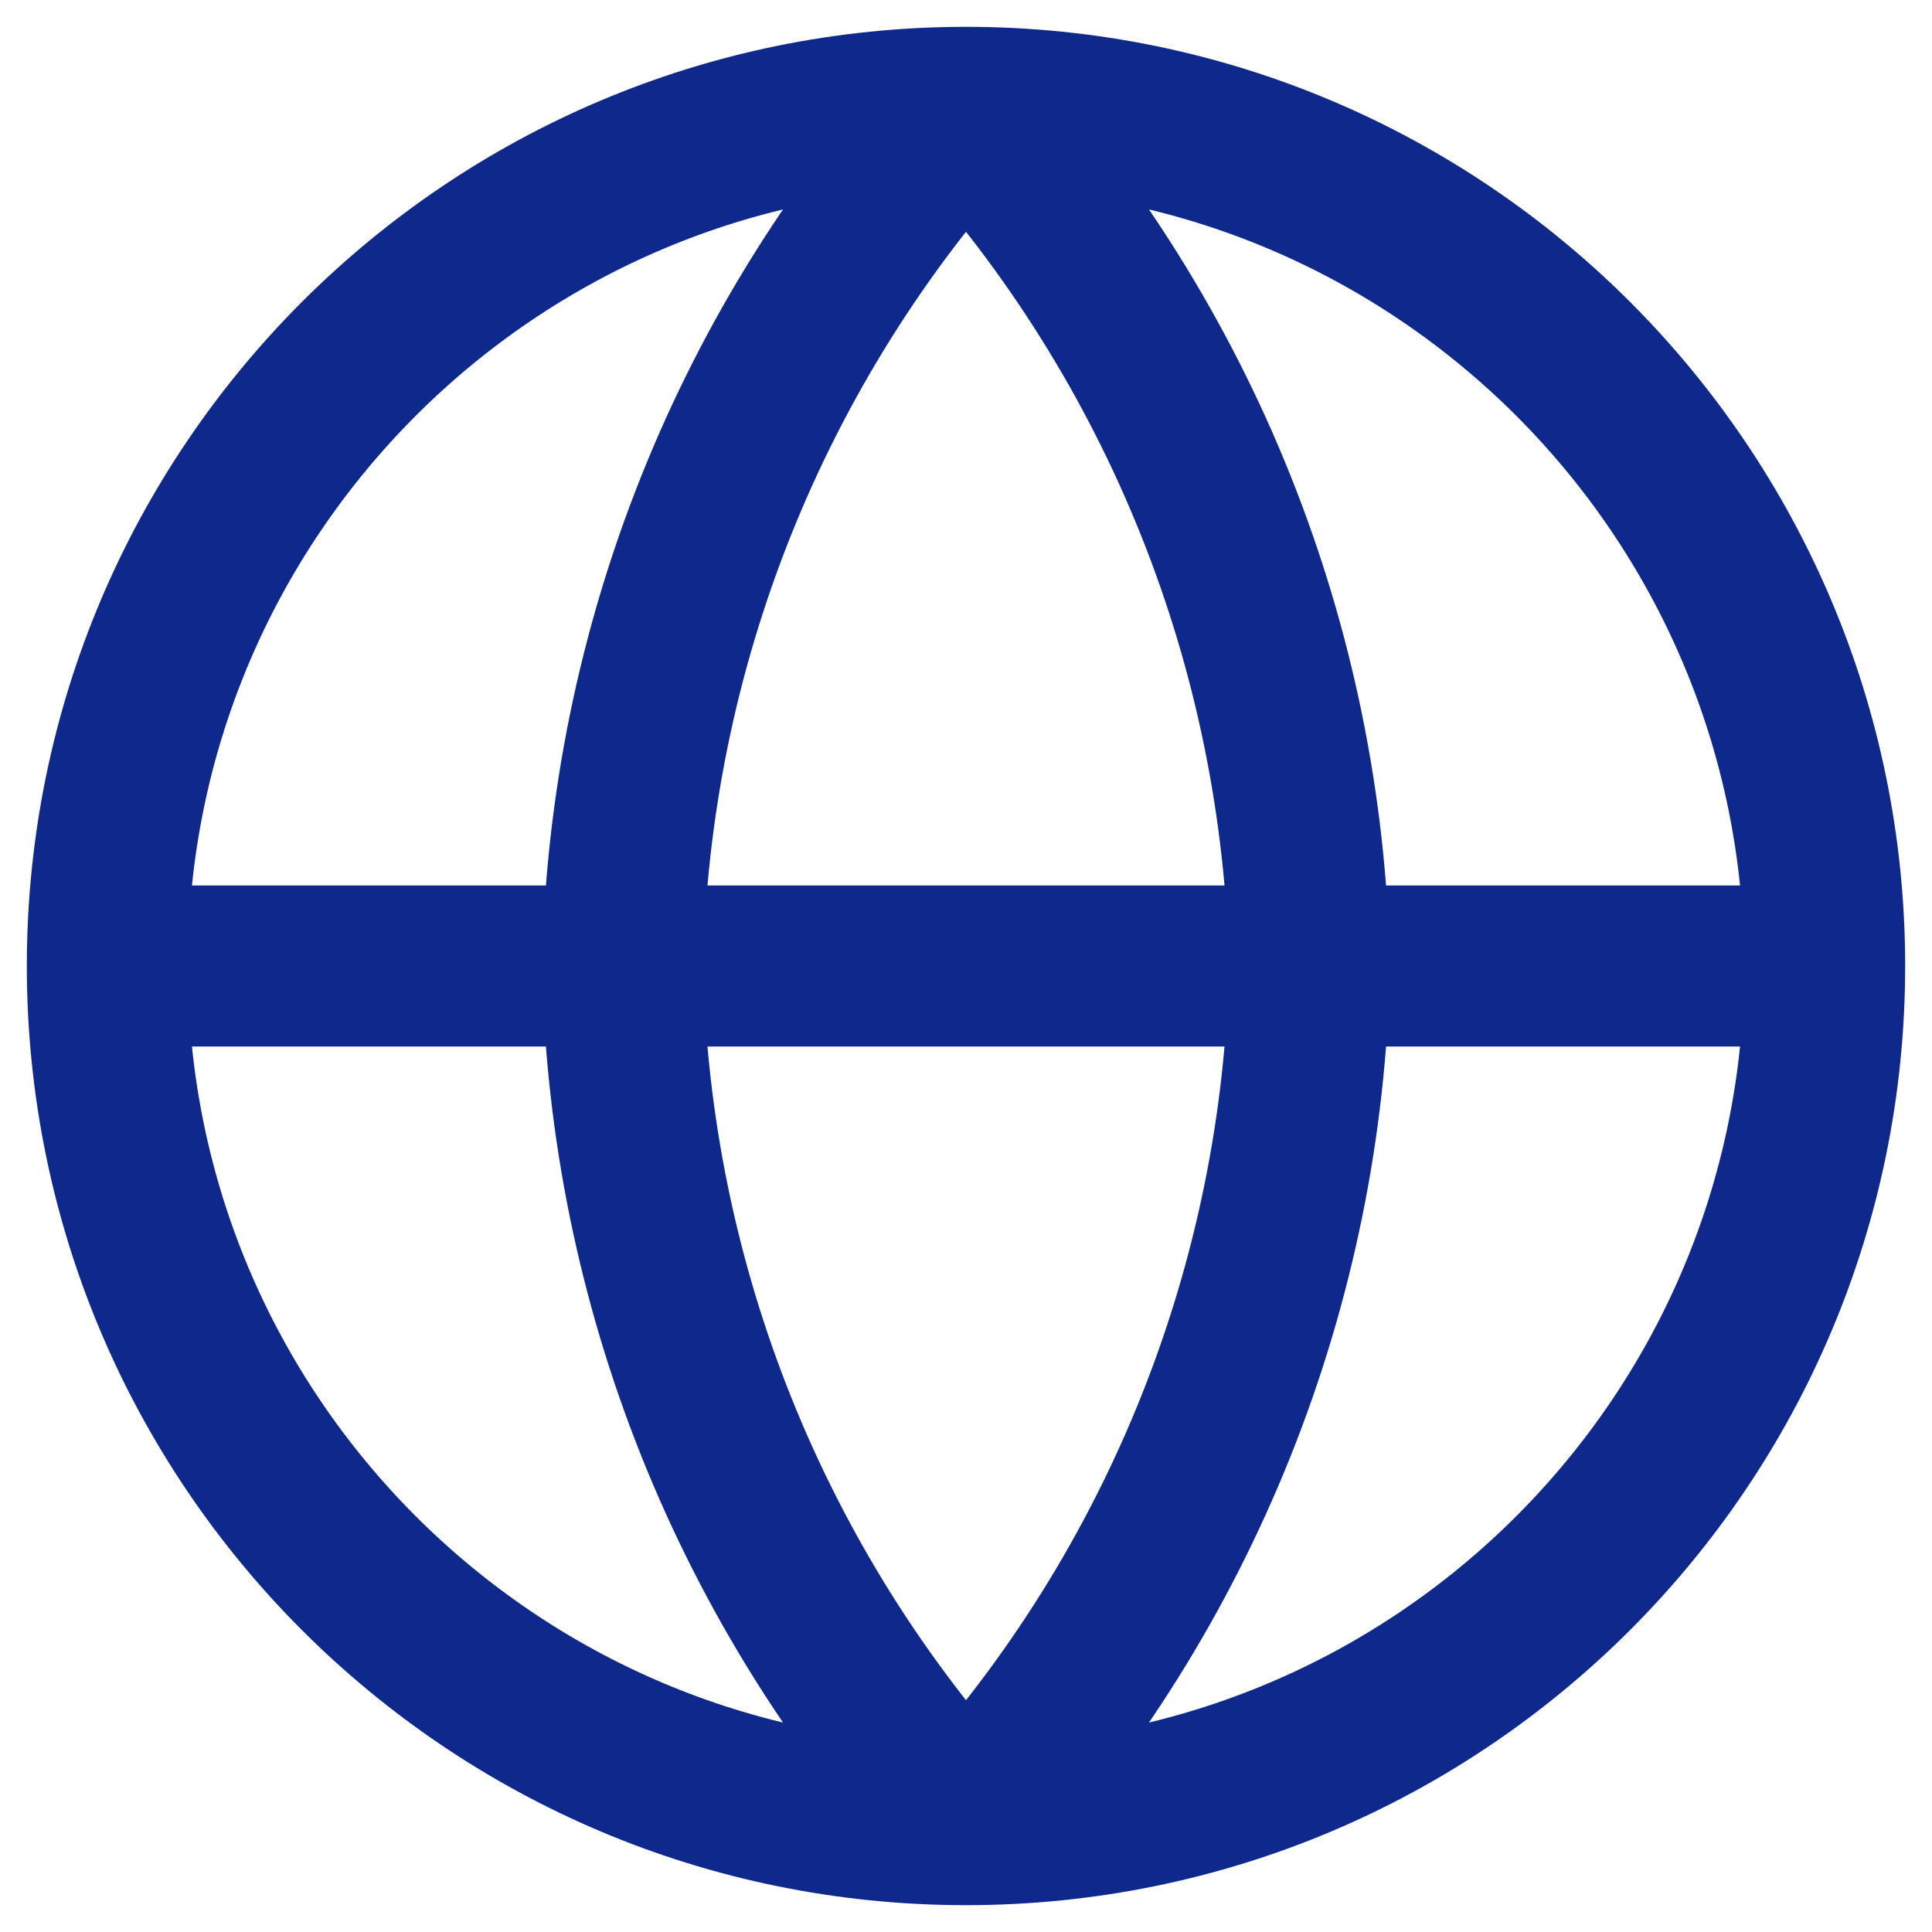
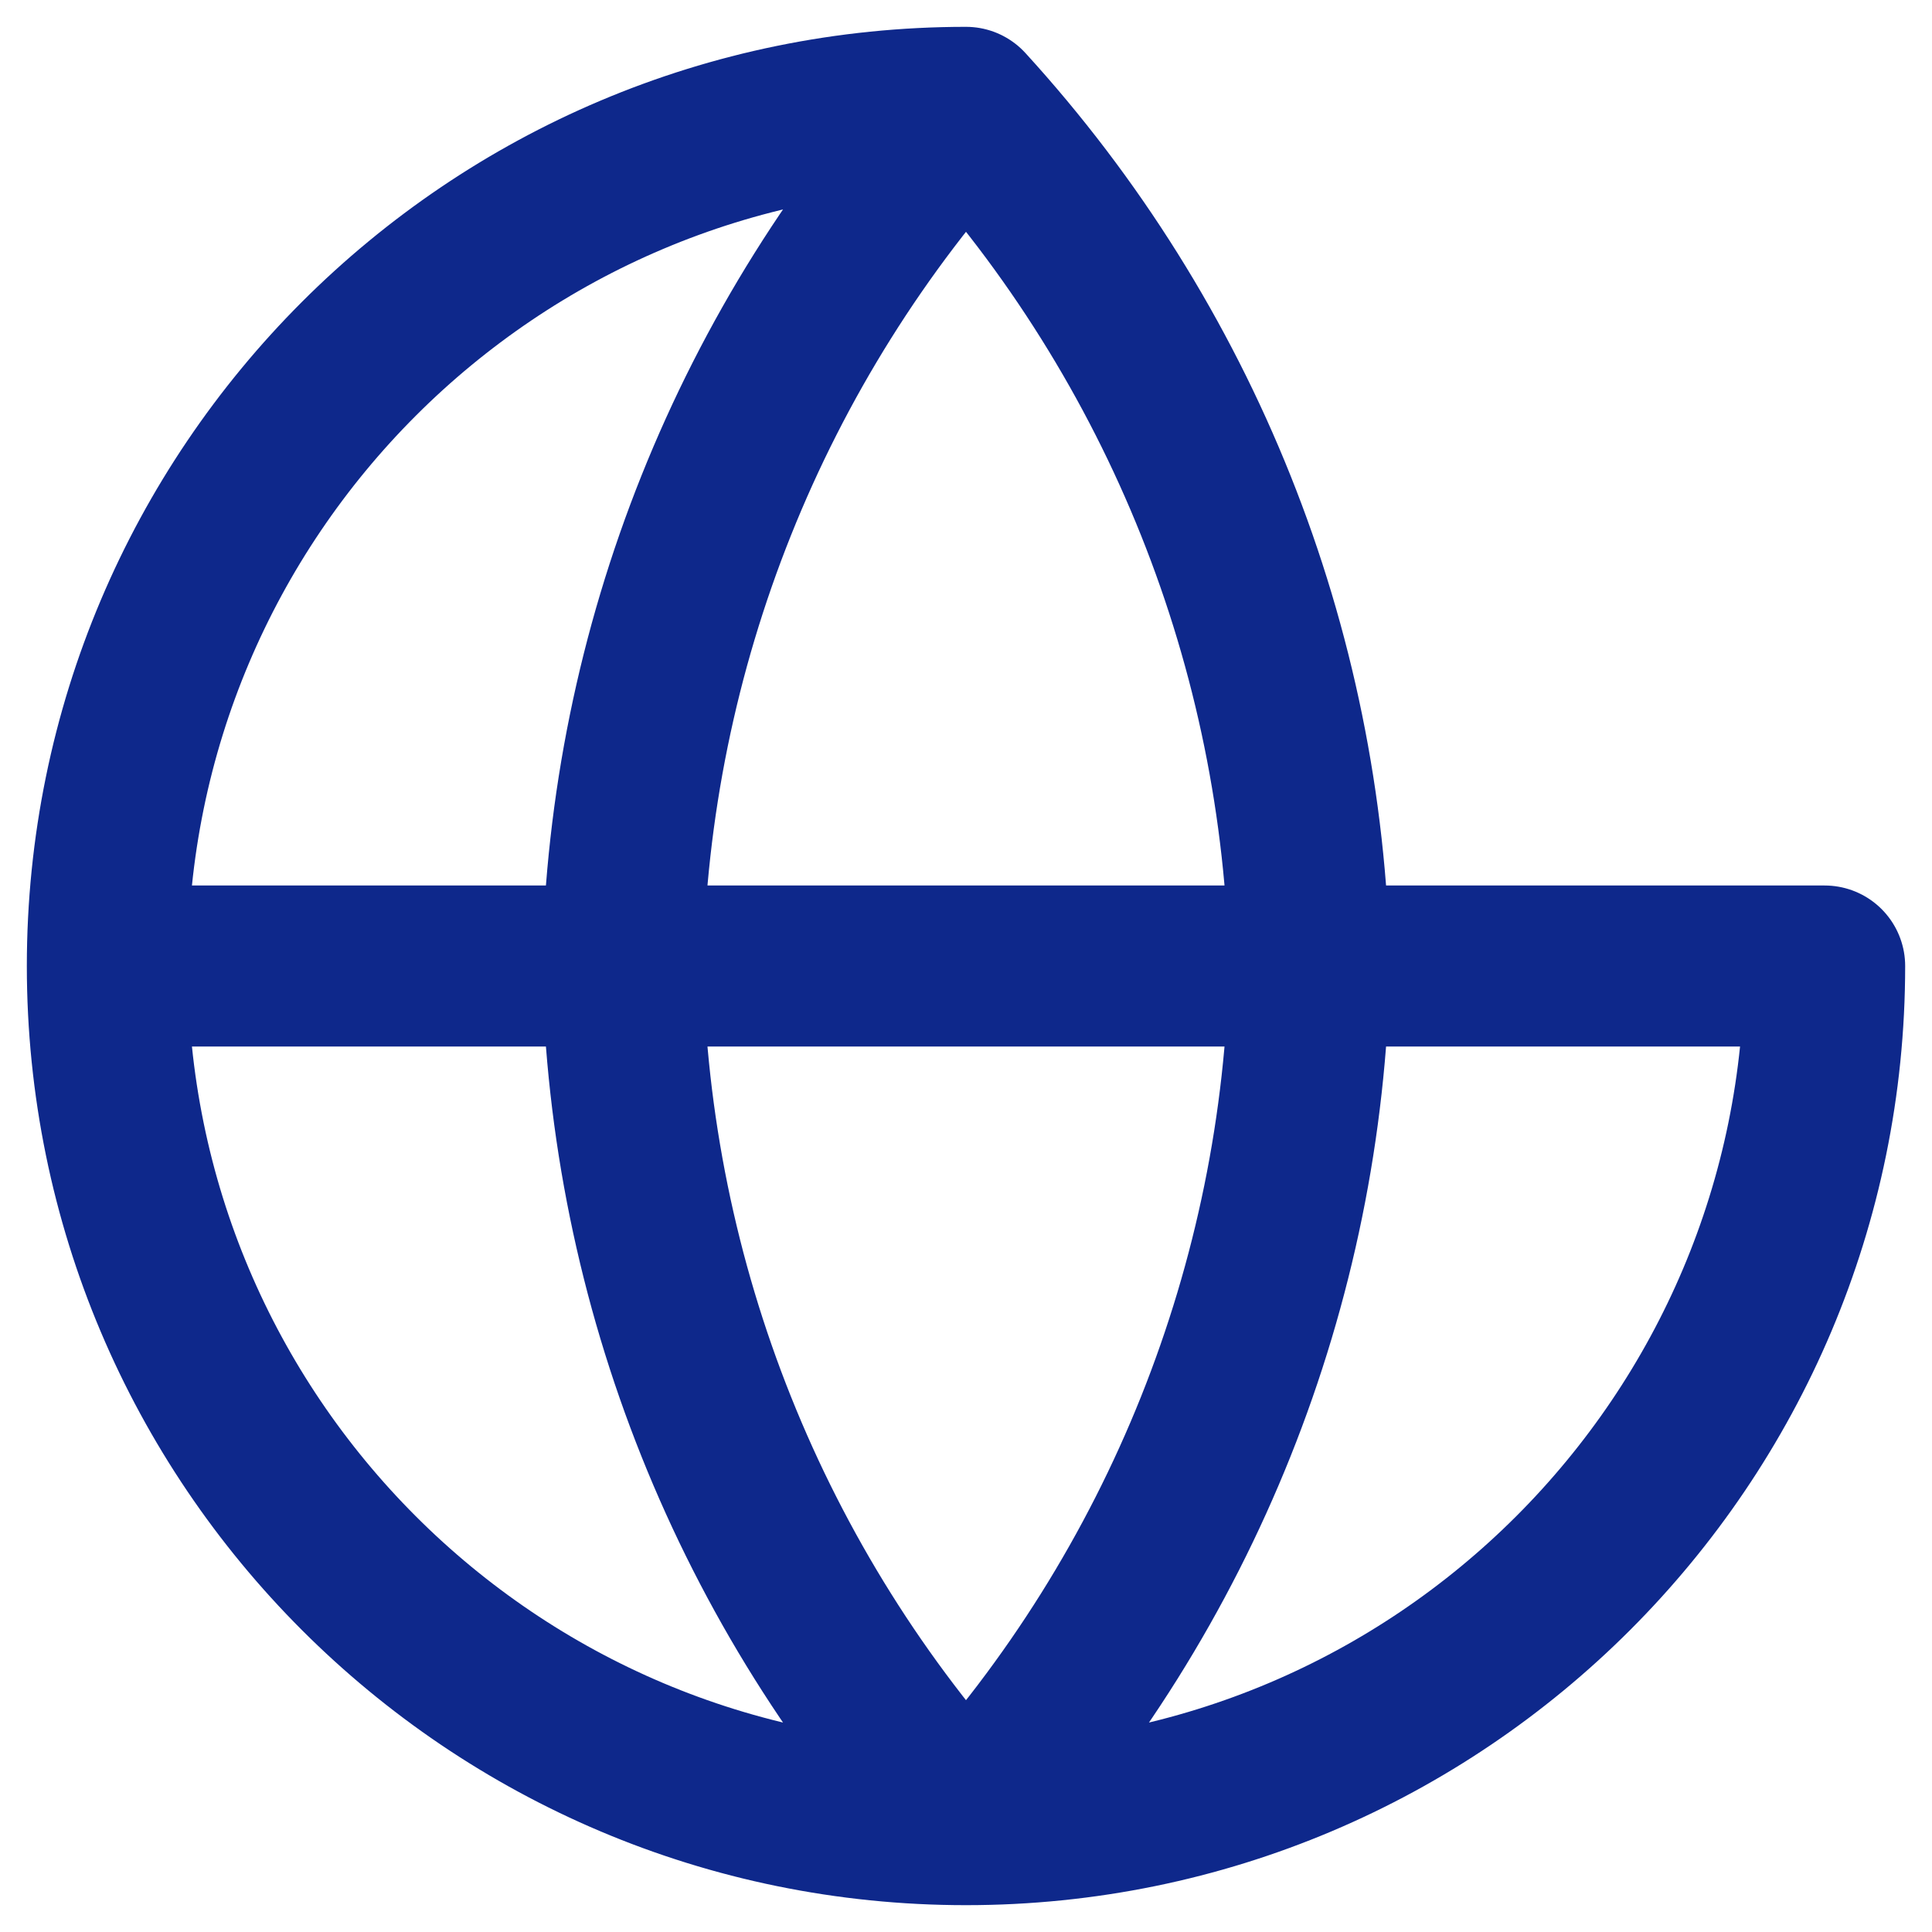
<svg xmlns="http://www.w3.org/2000/svg" width="18" height="18" viewBox="0 0 18 18" fill="none">
-   <path d="M17 9C17 13.418 13.418 17 9 17M17 9C17 4.582 13.418 1 9 1M17 9H1M9 17C4.582 17 1 13.418 1 9M9 17C11.001 14.809 12.138 11.966 12.2 9C12.138 6.034 11.001 3.191 9 1M9 17C6.999 14.809 5.862 11.966 5.8 9C5.862 6.034 6.999 3.191 9 1M1 9C1 4.582 4.582 1 9 1" stroke="#0E288B" stroke-width="1.5" stroke-linecap="round" stroke-linejoin="round" />
+   <path d="M17 9C17 13.418 13.418 17 9 17M17 9M17 9H1M9 17C4.582 17 1 13.418 1 9M9 17C11.001 14.809 12.138 11.966 12.2 9C12.138 6.034 11.001 3.191 9 1M9 17C6.999 14.809 5.862 11.966 5.8 9C5.862 6.034 6.999 3.191 9 1M1 9C1 4.582 4.582 1 9 1" stroke="#0E288B" stroke-width="1.5" stroke-linecap="round" stroke-linejoin="round" />
</svg>